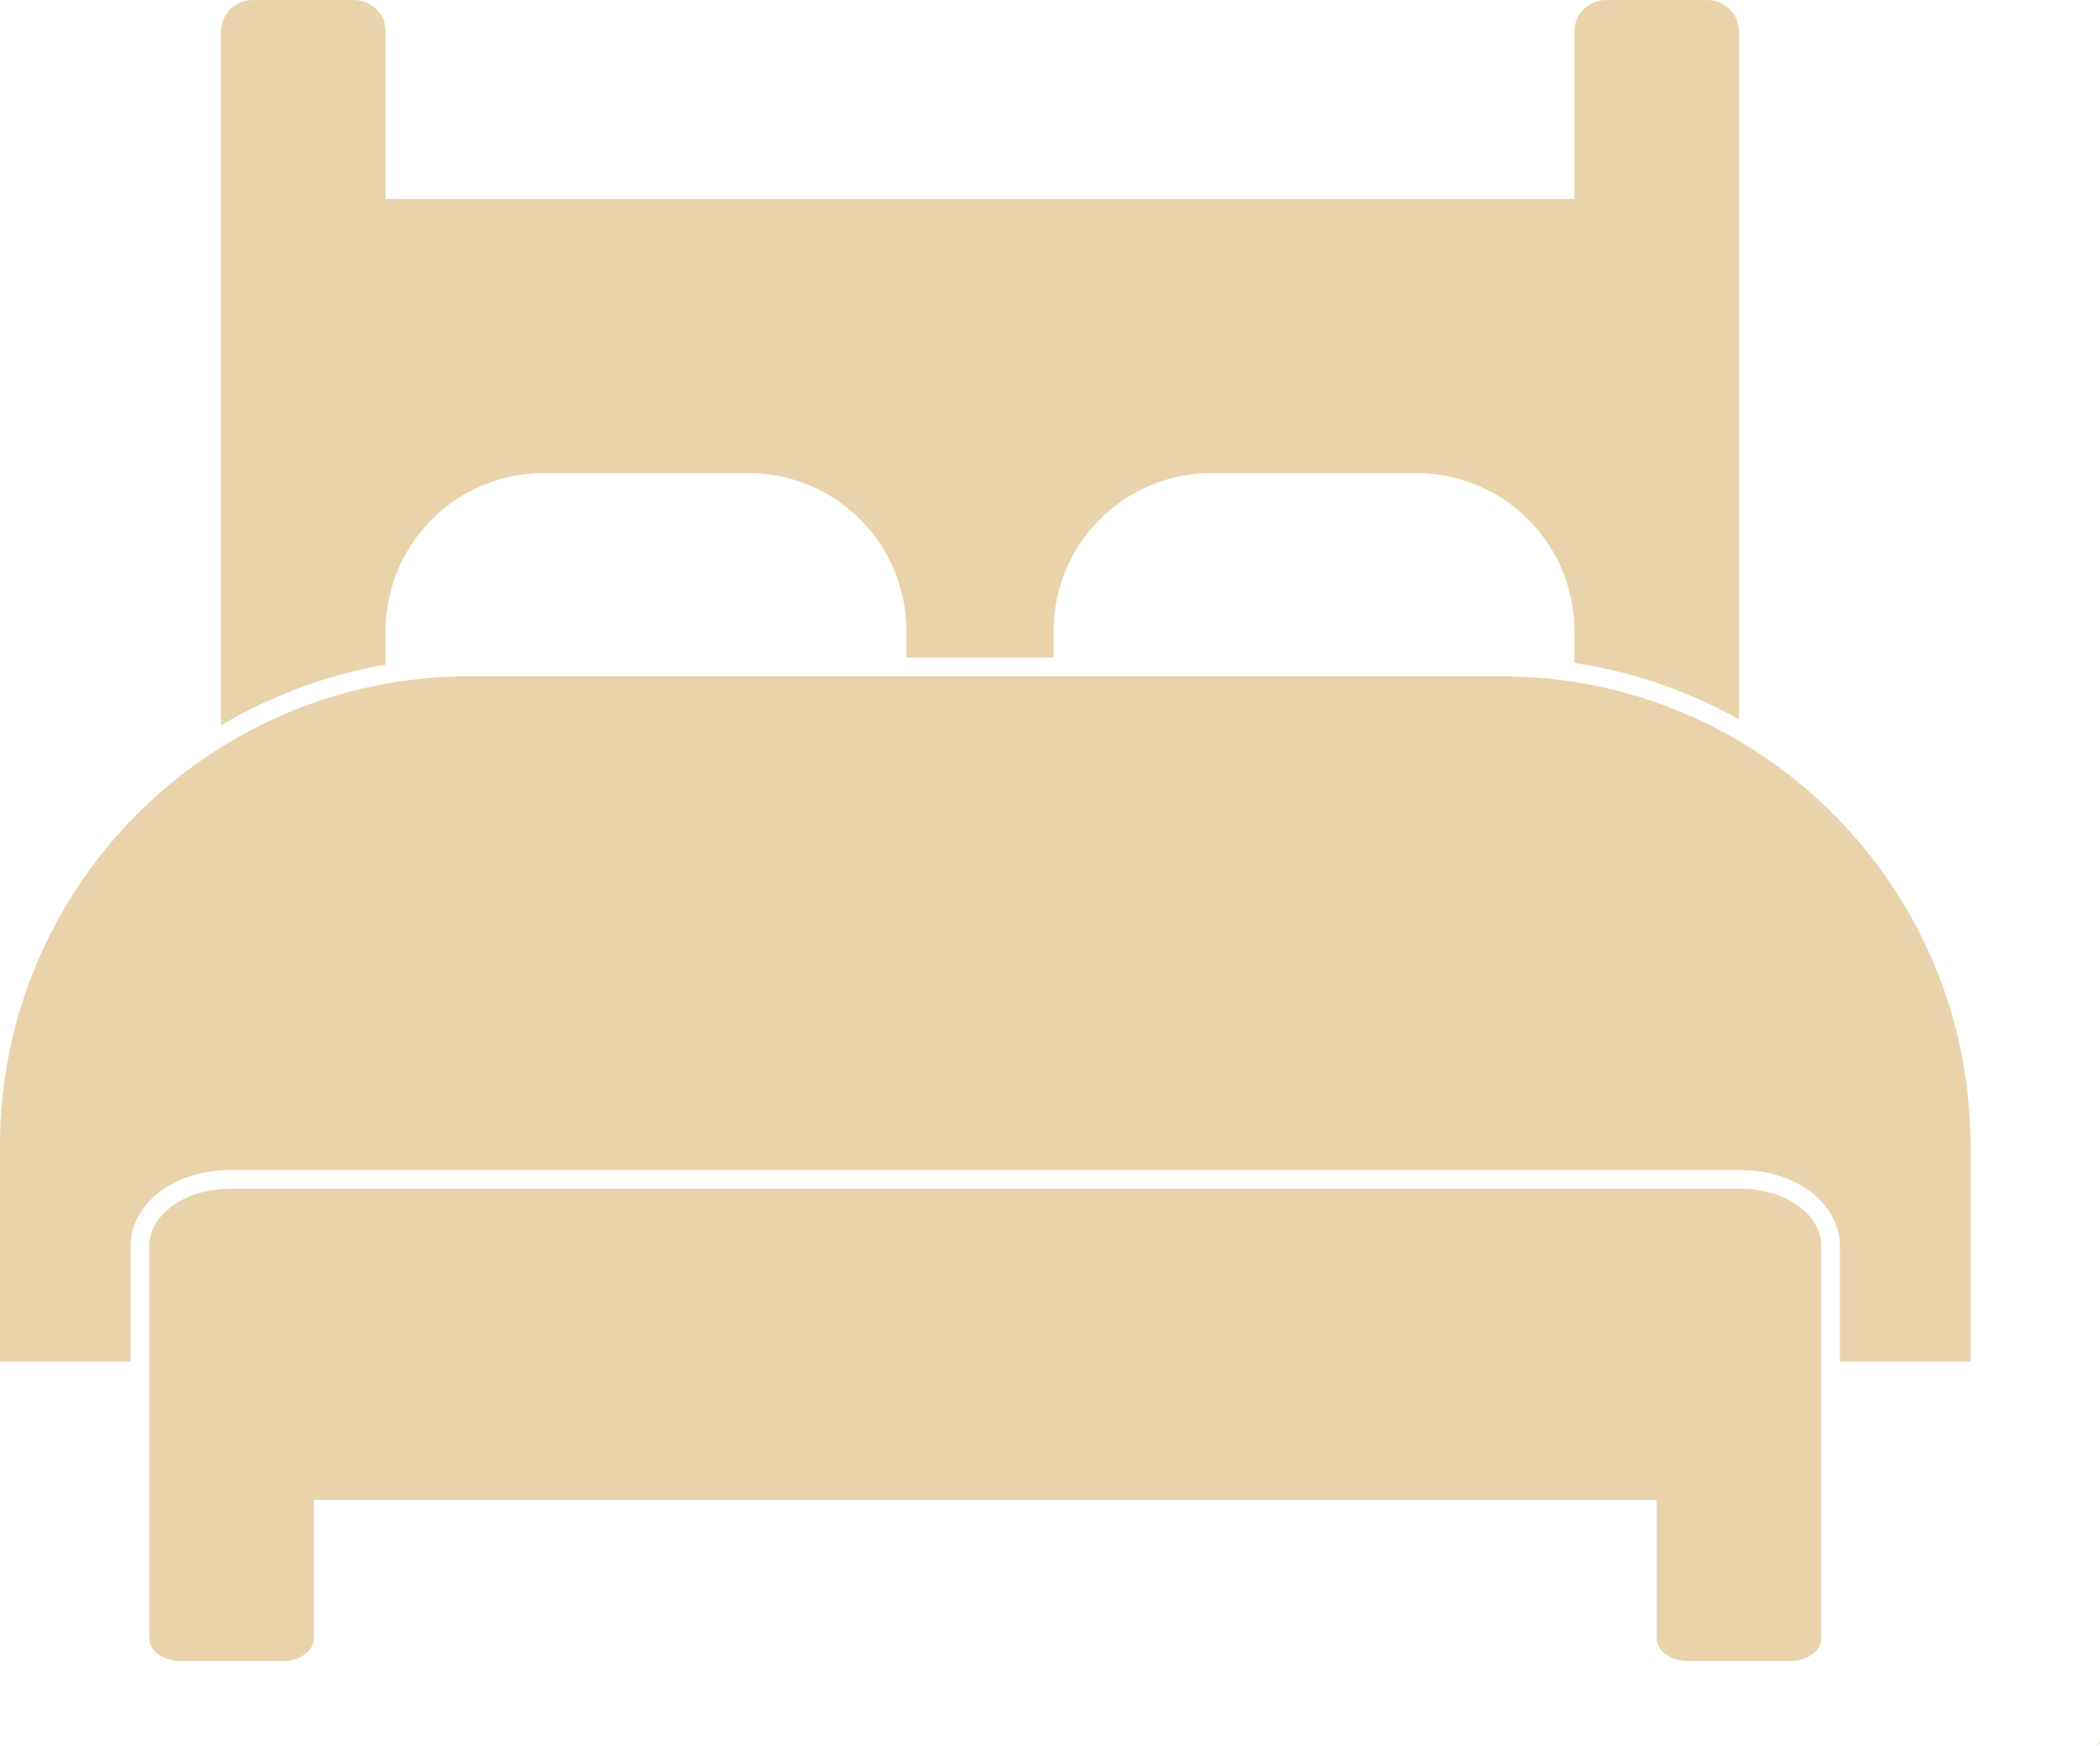
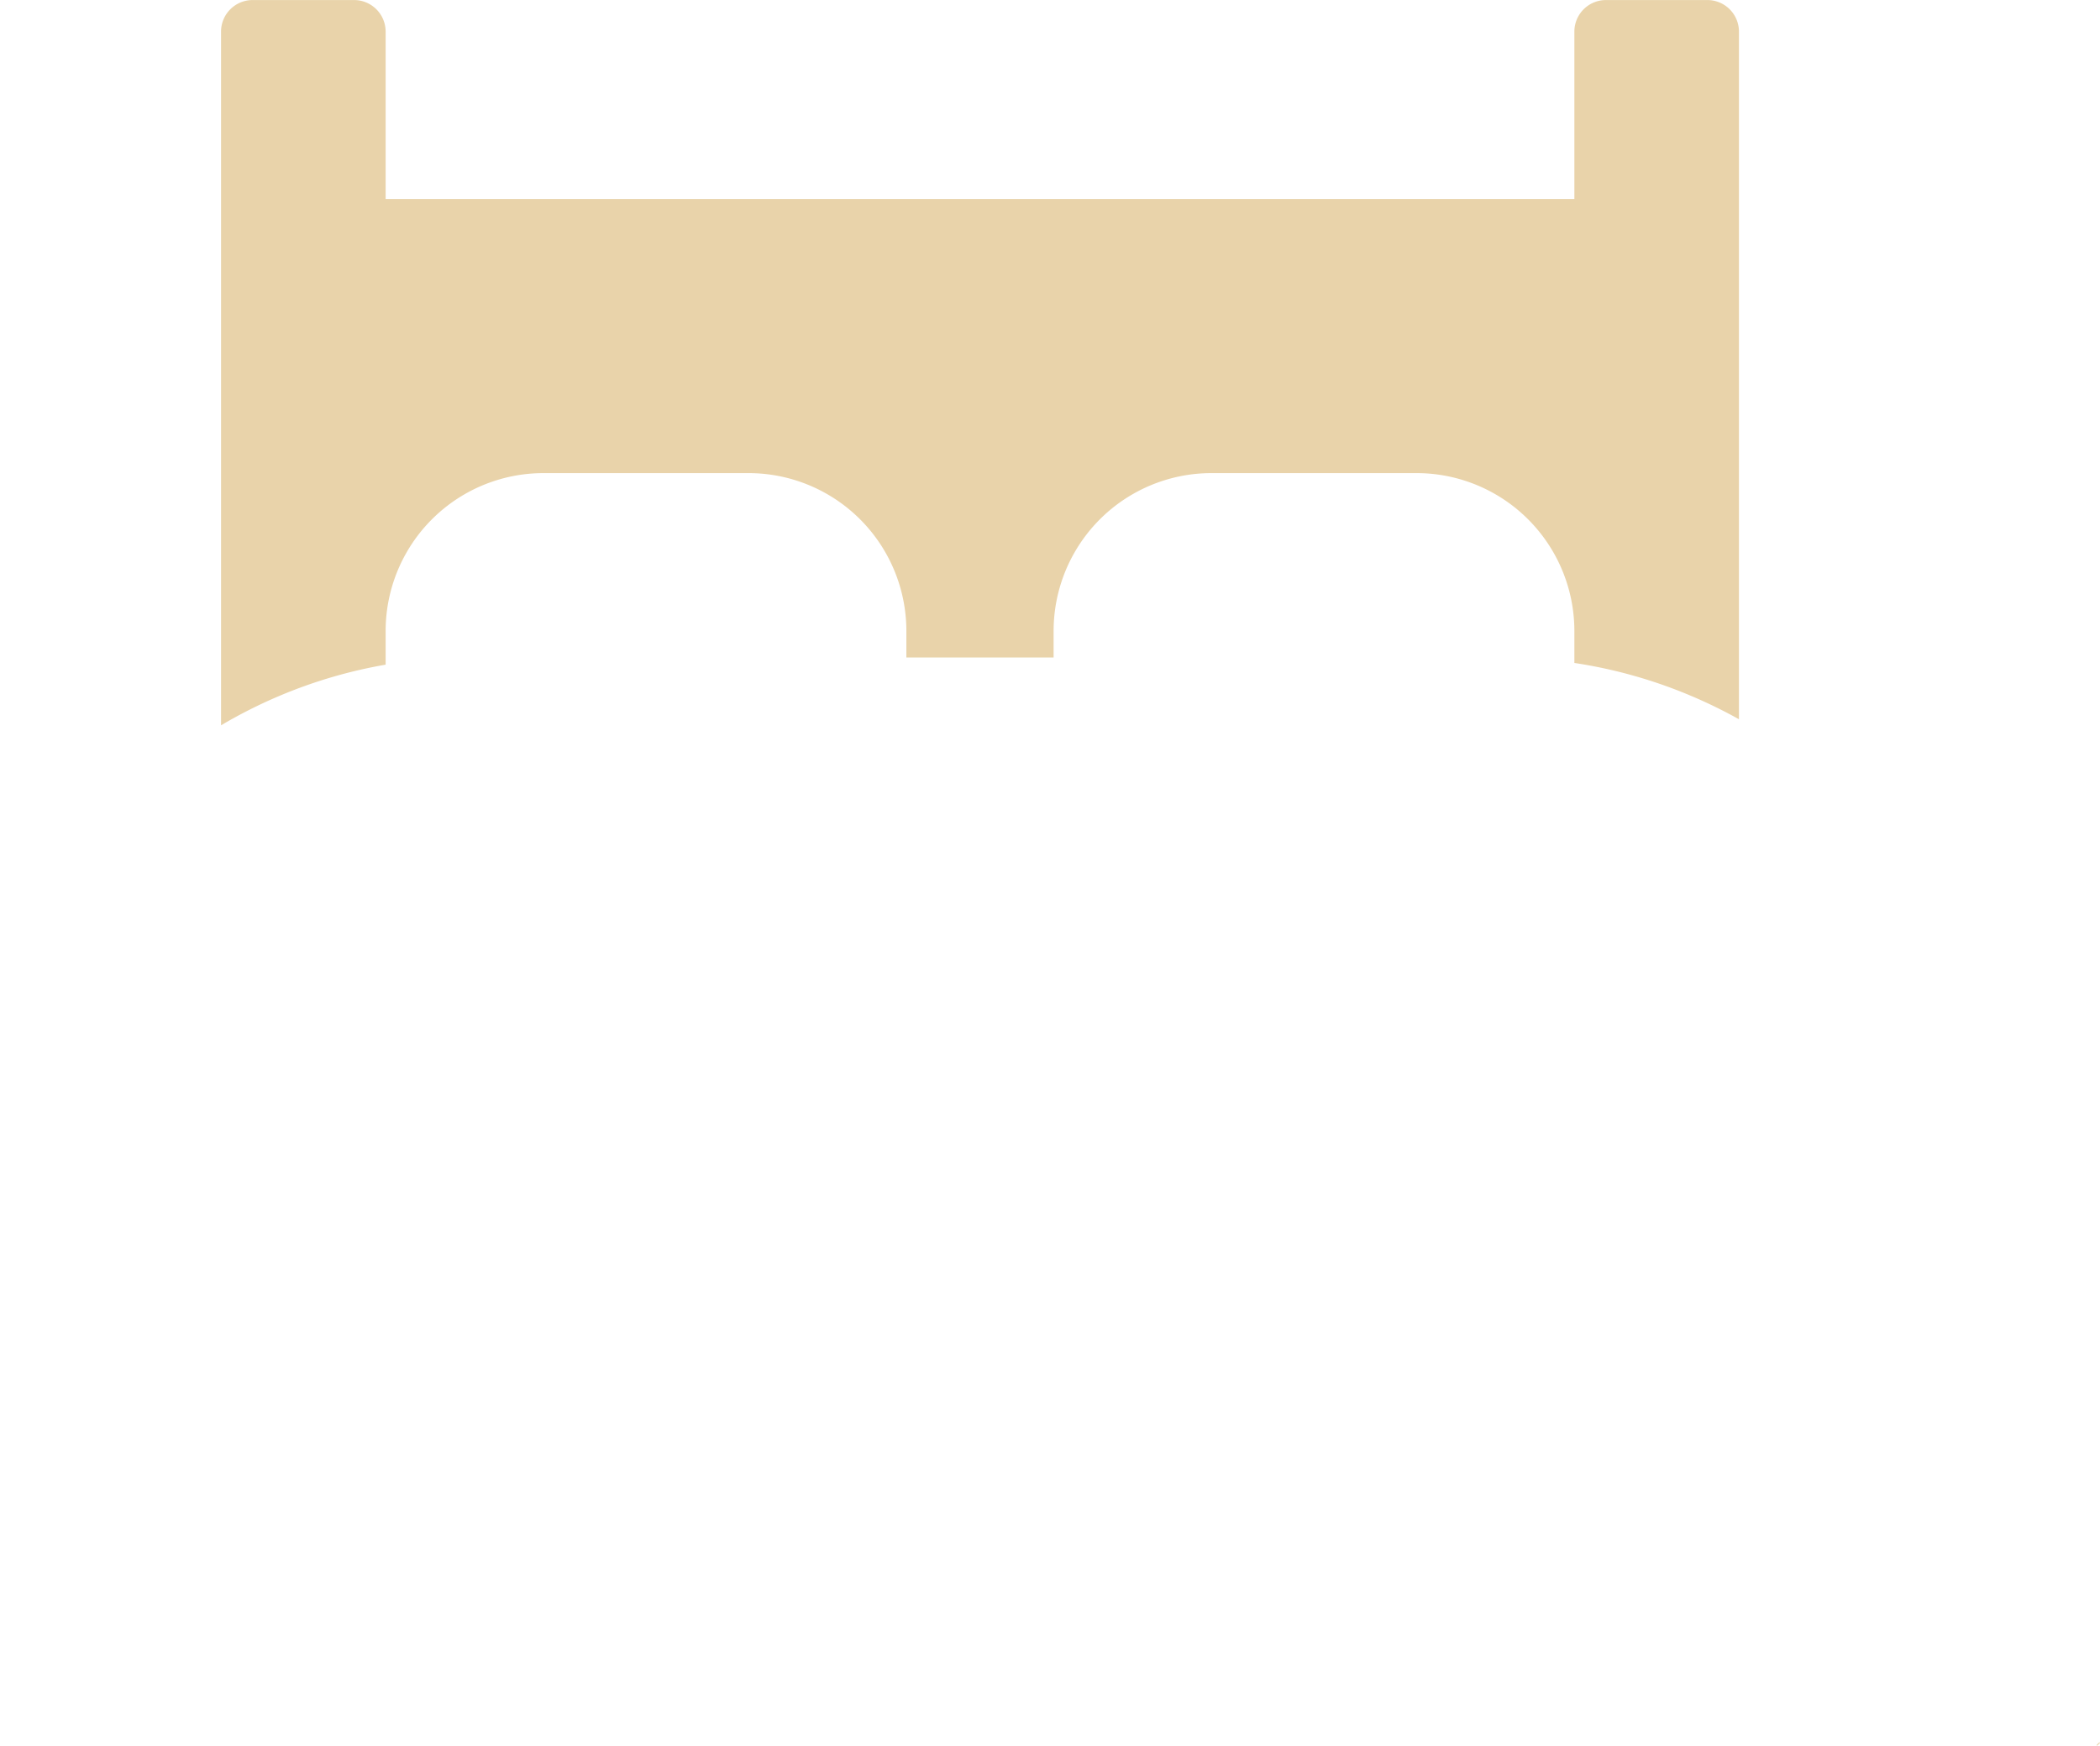
<svg xmlns="http://www.w3.org/2000/svg" data-name="Layer 1" fill="#000000" height="1862.6" preserveAspectRatio="xMidYMid meet" version="1" viewBox="389.5 559.1 2241.3 1862.6" width="2241.3" zoomAndPan="magnify">
  <g id="change1_1">
    <path d="M687.66,1301.63a516.69,516.69,0,0,1,113.42-33.34v-35.88A168.51,168.51,0,0,1,969.59,1063.9h218.76a168.51,168.51,0,0,1,168.51,168.51v28.27H1514v-28.27a168.5,168.5,0,0,1,168.51-168.51H1901.3a168.5,168.5,0,0,1,168.51,168.51v34.06a516.13,516.13,0,0,1,124.65,35.16,521.77,521.77,0,0,1,51,24.91V592.85a33.7,33.7,0,0,0-33.7-33.7H2103.52a33.7,33.7,0,0,0-33.71,33.7V771.57H801.08V592.85a33.7,33.7,0,0,0-33.7-33.7H659.12a33.7,33.7,0,0,0-33.7,33.7V1333A520,520,0,0,1,687.66,1301.63Z" fill="#e9d3aa" />
  </g>
  <g id="change1_2">
-     <path d="M1991.69,1280.68H890.44c-276.66,0-500.93,224.28-500.93,500.94v230.29H528.83V1888.65c0-22.64,12.21-44.34,33.51-59.52,19.57-13.94,45.23-21.62,72.27-21.62H2247.52c27,0,52.7,7.68,72.26,21.62,21.3,15.18,33.52,36.88,33.52,59.52v123.26h139.32V1781.62C2492.62,1505,2268.34,1280.68,1991.69,1280.68Z" fill="#e9d3aa" />
-   </g>
+     </g>
  <g id="change1_3">
-     <path d="M2333.3,1888.65c0-33.76-38.41-61.14-85.78-61.14H634.61c-47.38,0-85.78,27.38-85.78,61.14v25h0v393.79c0,13.27,15.08,24,33.7,24H690.78c18.62,0,33.7-10.75,33.7-24V2159.43H2157.64v148.06c0,13.27,15.09,24,33.7,24H2299.6c18.61,0,33.7-10.75,33.7-24V2159.43h0Z" fill="#e9d3aa" />
-   </g>
+     </g>
  <g id="change1_4">
    <path d="M2626.8 2419.41H2631.13V2420.41H2626.8z" fill="#e9d3aa" transform="rotate(-45 2628.96 2419.91)" />
  </g>
</svg>